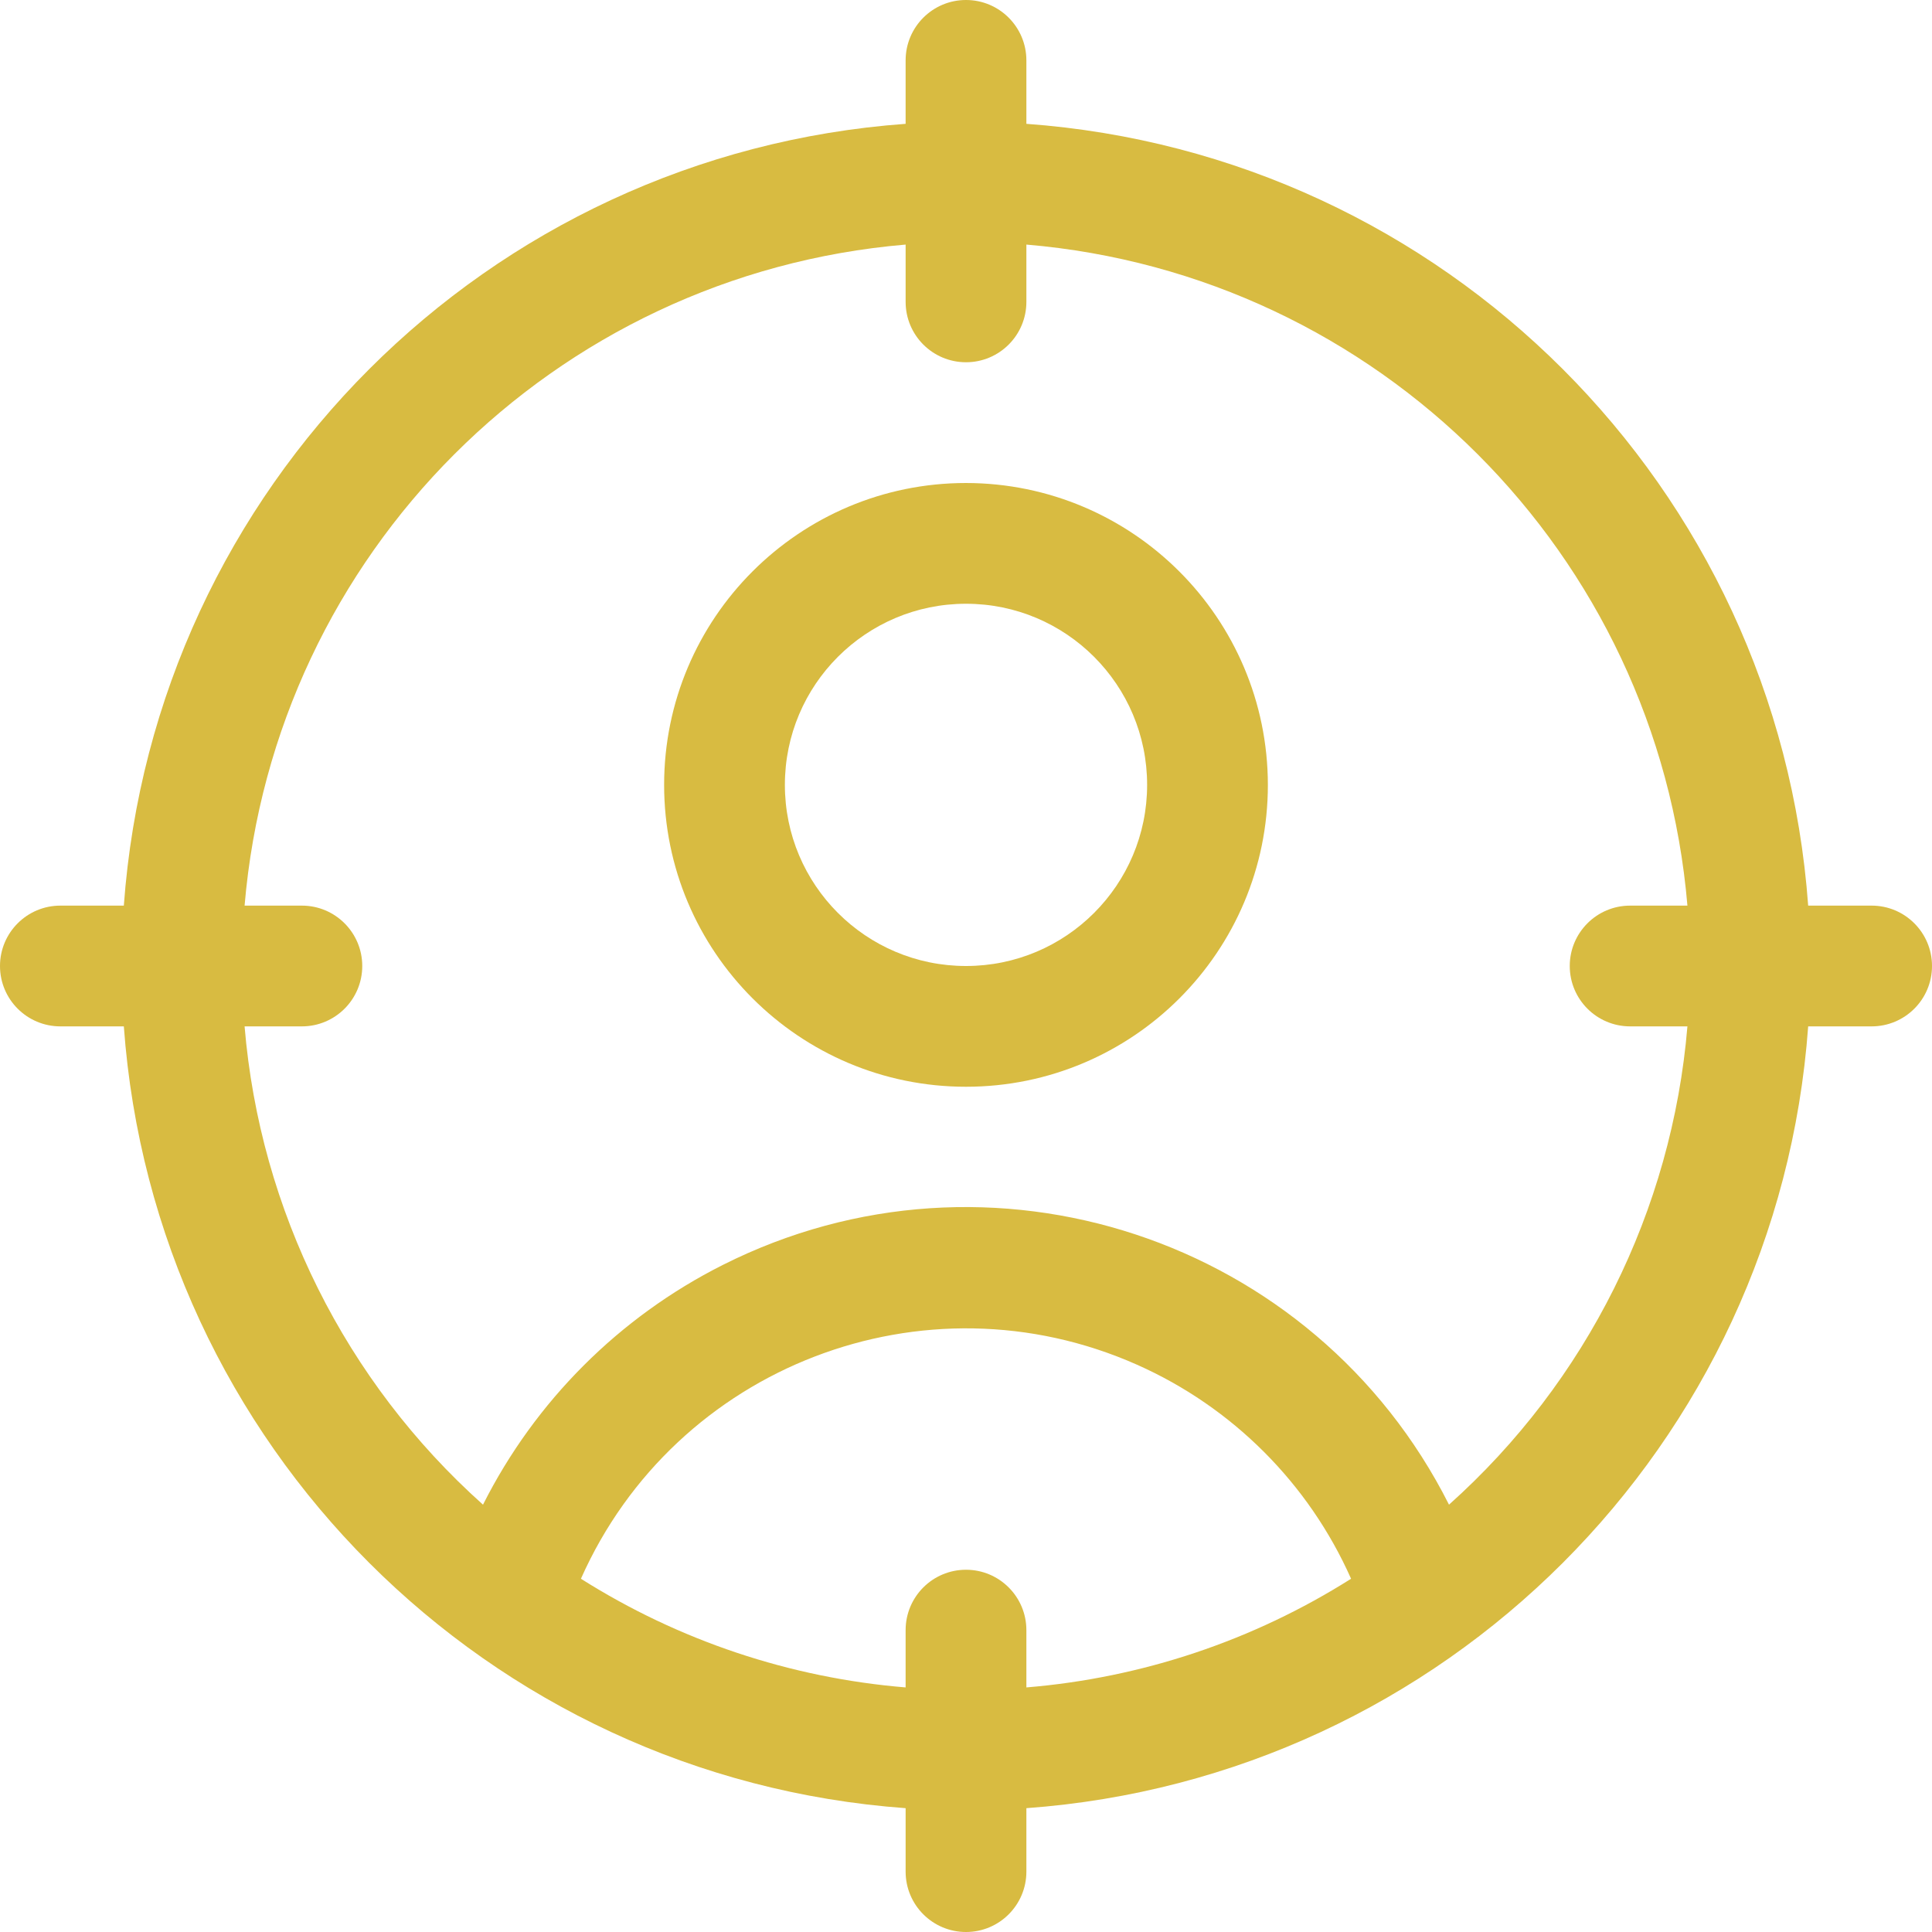
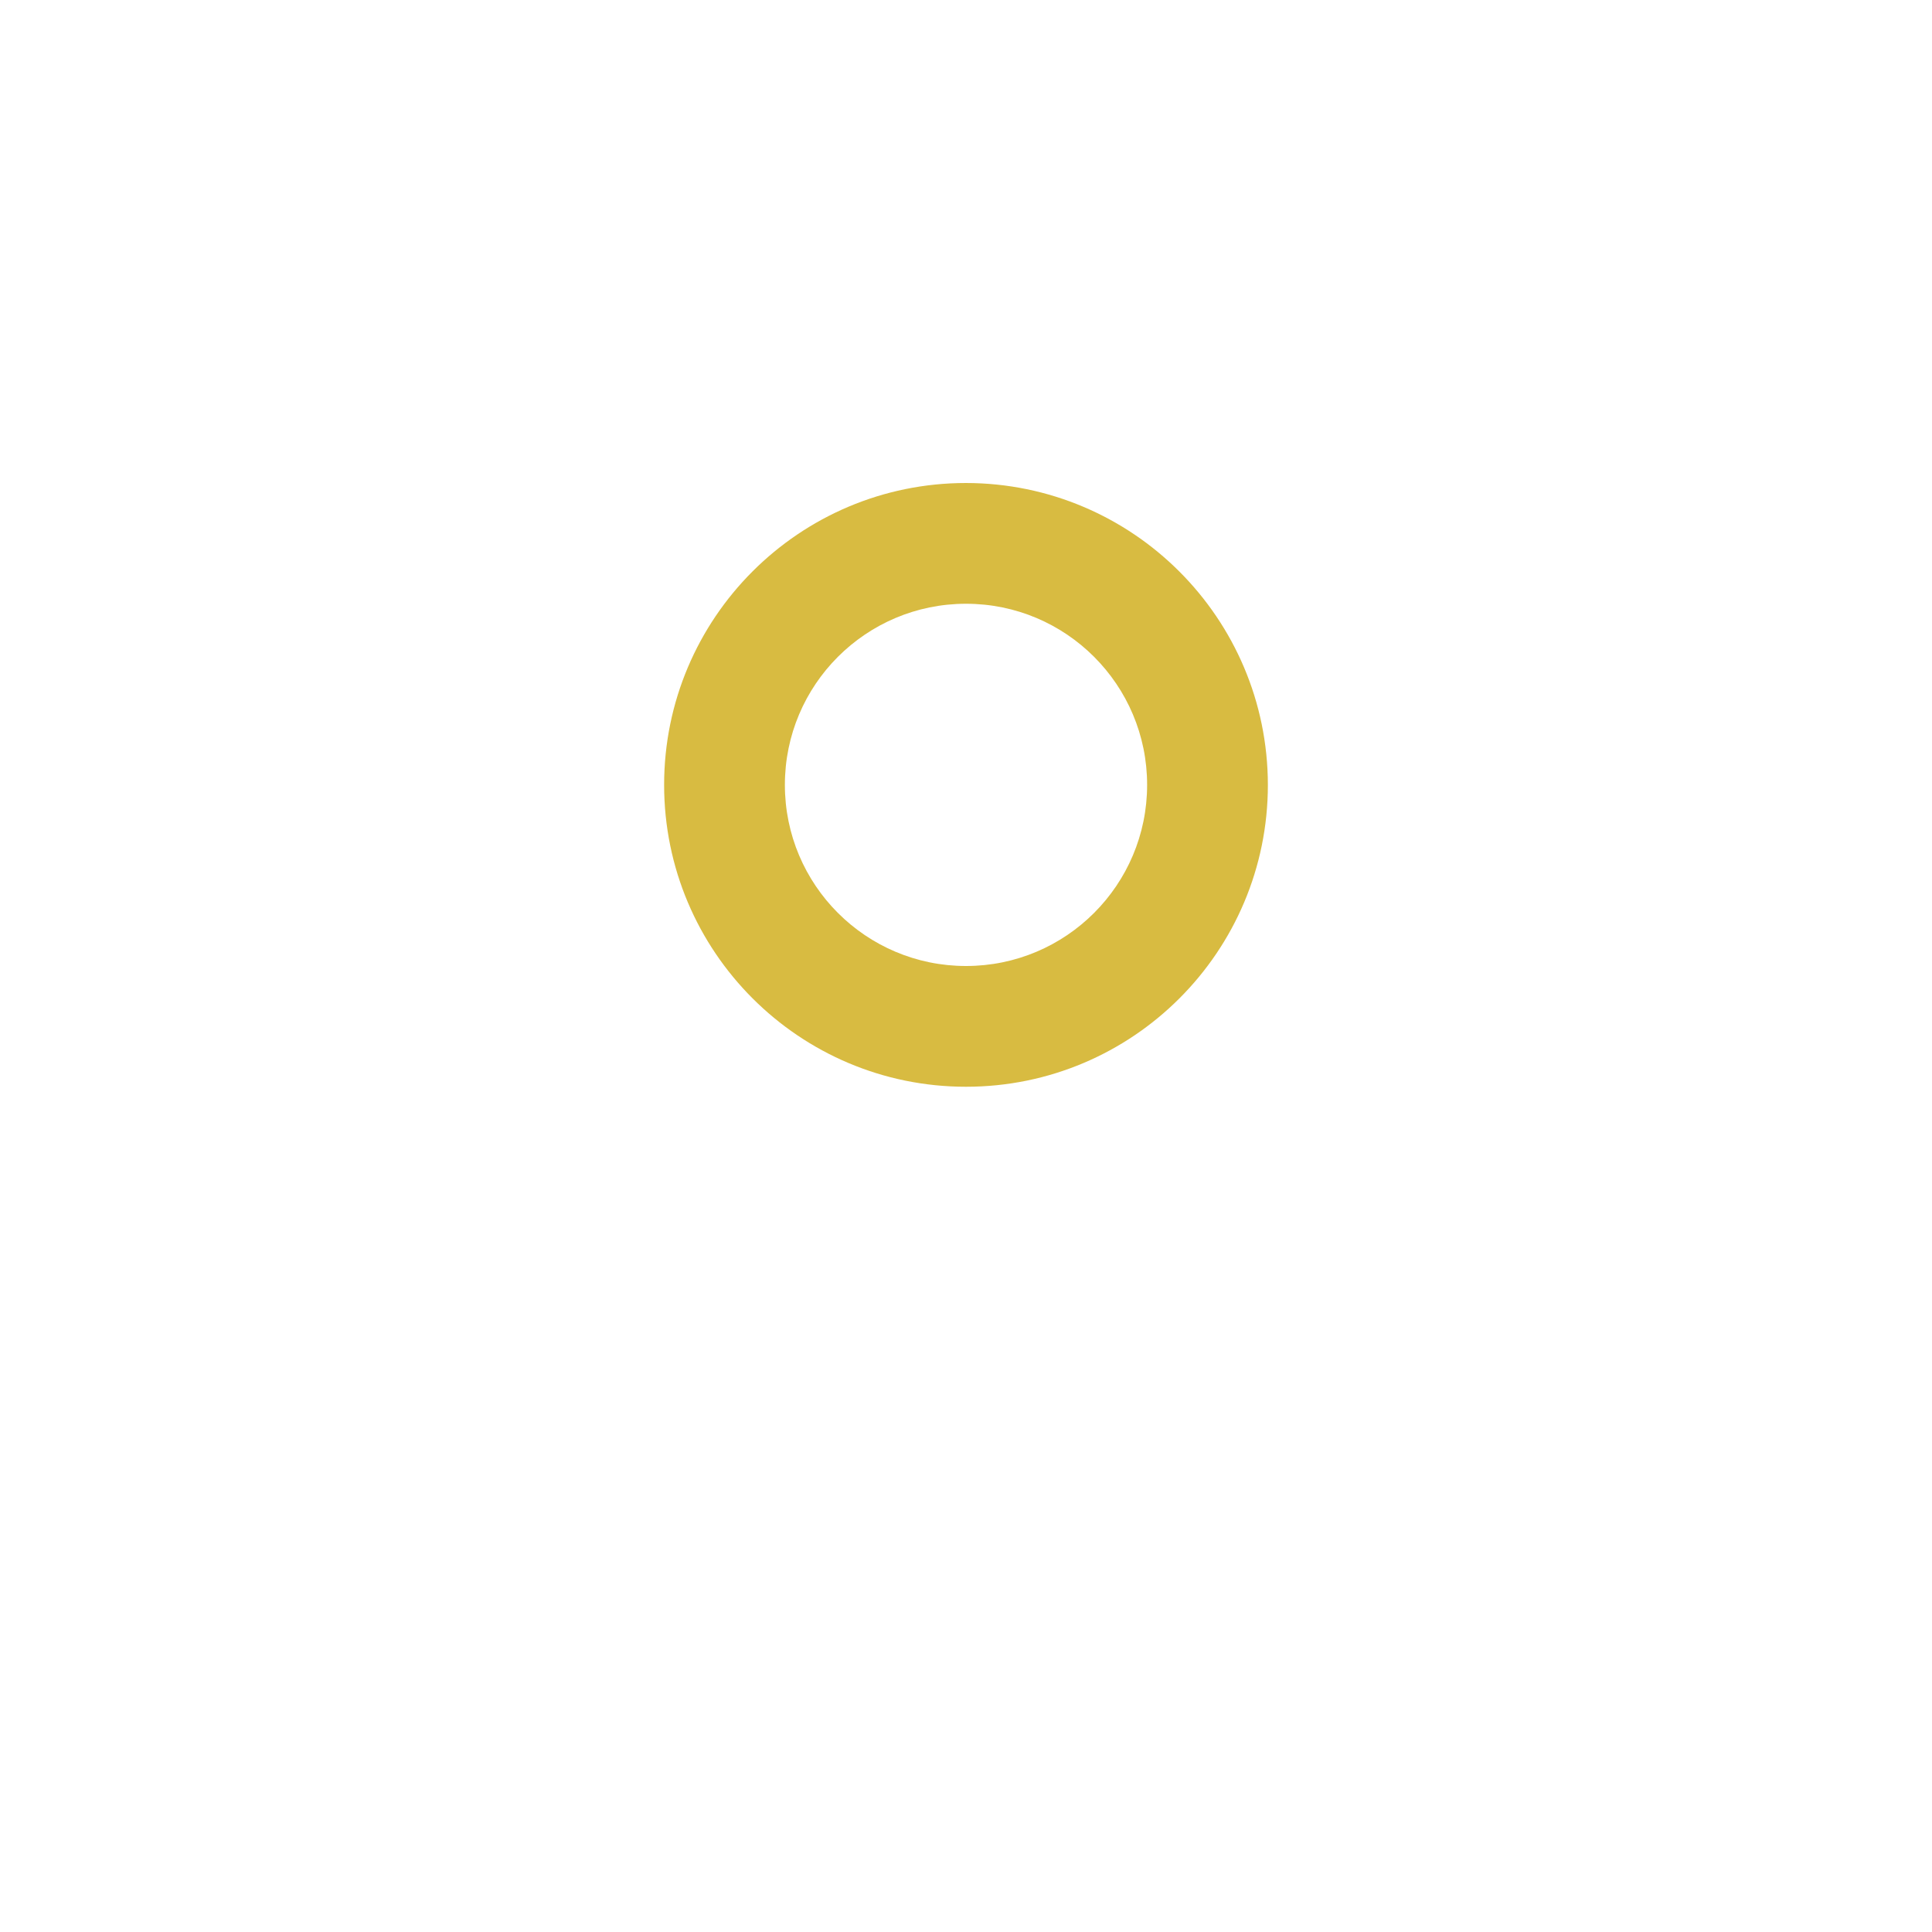
<svg xmlns="http://www.w3.org/2000/svg" id="_레이어_1" data-name="레이어_1" version="1.1" viewBox="0 0 481.882 481.882">
  <defs>
    <style>
      .st0 {
        fill: #d8bb41;
      }
    </style>
  </defs>
  <g id="Layer_2">
-     <path class="st0" d="M466.824,225.882h-15.827c-7.582-104.392-90.605-187.414-194.997-194.997v-15.827c0-8.317-6.742-15.059-15.059-15.059s-15.059,6.742-15.059,15.059v15.827C121.49,38.468,38.468,121.49,30.886,225.882h-15.827c-8.317,0-15.059,6.742-15.059,15.059s6.742,15.059,15.059,15.059h15.827c7.582,104.392,90.605,187.414,194.997,194.997v15.827c0,8.317,6.742,15.059,15.059,15.059s15.059-6.742,15.059-15.059v-15.827c104.392-7.582,187.414-90.605,194.997-194.997h15.827c8.317,0,15.059-6.742,15.059-15.059s-6.742-15.059-15.059-15.059ZM240.941,391.529c-8.317,0-15.059,6.742-15.059,15.059v14.291c-28.787-2.371-56.572-11.671-80.986-27.106,23.564-53.044,85.667-76.943,138.711-53.379,23.79,10.568,42.811,29.589,53.379,53.379-24.414,15.435-52.2,24.735-80.986,27.106v-14.291c0-8.317-6.742-15.059-15.059-15.059h0ZM361.412,375.296c-33.522-66.534-114.633-93.296-181.167-59.774-25.814,13.006-46.769,33.96-59.774,59.774-34.345-30.7-55.625-73.391-59.467-119.296h14.291c8.317,0,15.059-6.742,15.059-15.059s-6.742-15.059-15.059-15.059h-14.291c7.442-87.793,77.086-157.437,164.879-164.879v14.291c0,8.317,6.742,15.059,15.059,15.059s15.059-6.742,15.059-15.059v-14.291c87.793,7.442,157.437,77.086,164.879,164.879h-14.291c-8.317,0-15.059,6.742-15.059,15.059s6.742,15.059,15.059,15.059h14.291c-3.842,45.906-25.122,88.596-59.467,119.296h0Z" />
    <path class="st0" d="M240.941,120.471c-41.584,0-75.294,33.71-75.294,75.294s33.71,75.294,75.294,75.294,75.294-33.71,75.294-75.294c-.05-41.563-33.731-75.244-75.294-75.294ZM240.941,240.941c-24.95,0-45.176-20.226-45.176-45.176s20.226-45.176,45.176-45.176,45.176,20.226,45.176,45.176-20.226,45.176-45.176,45.176Z" />
  </g>
</svg>